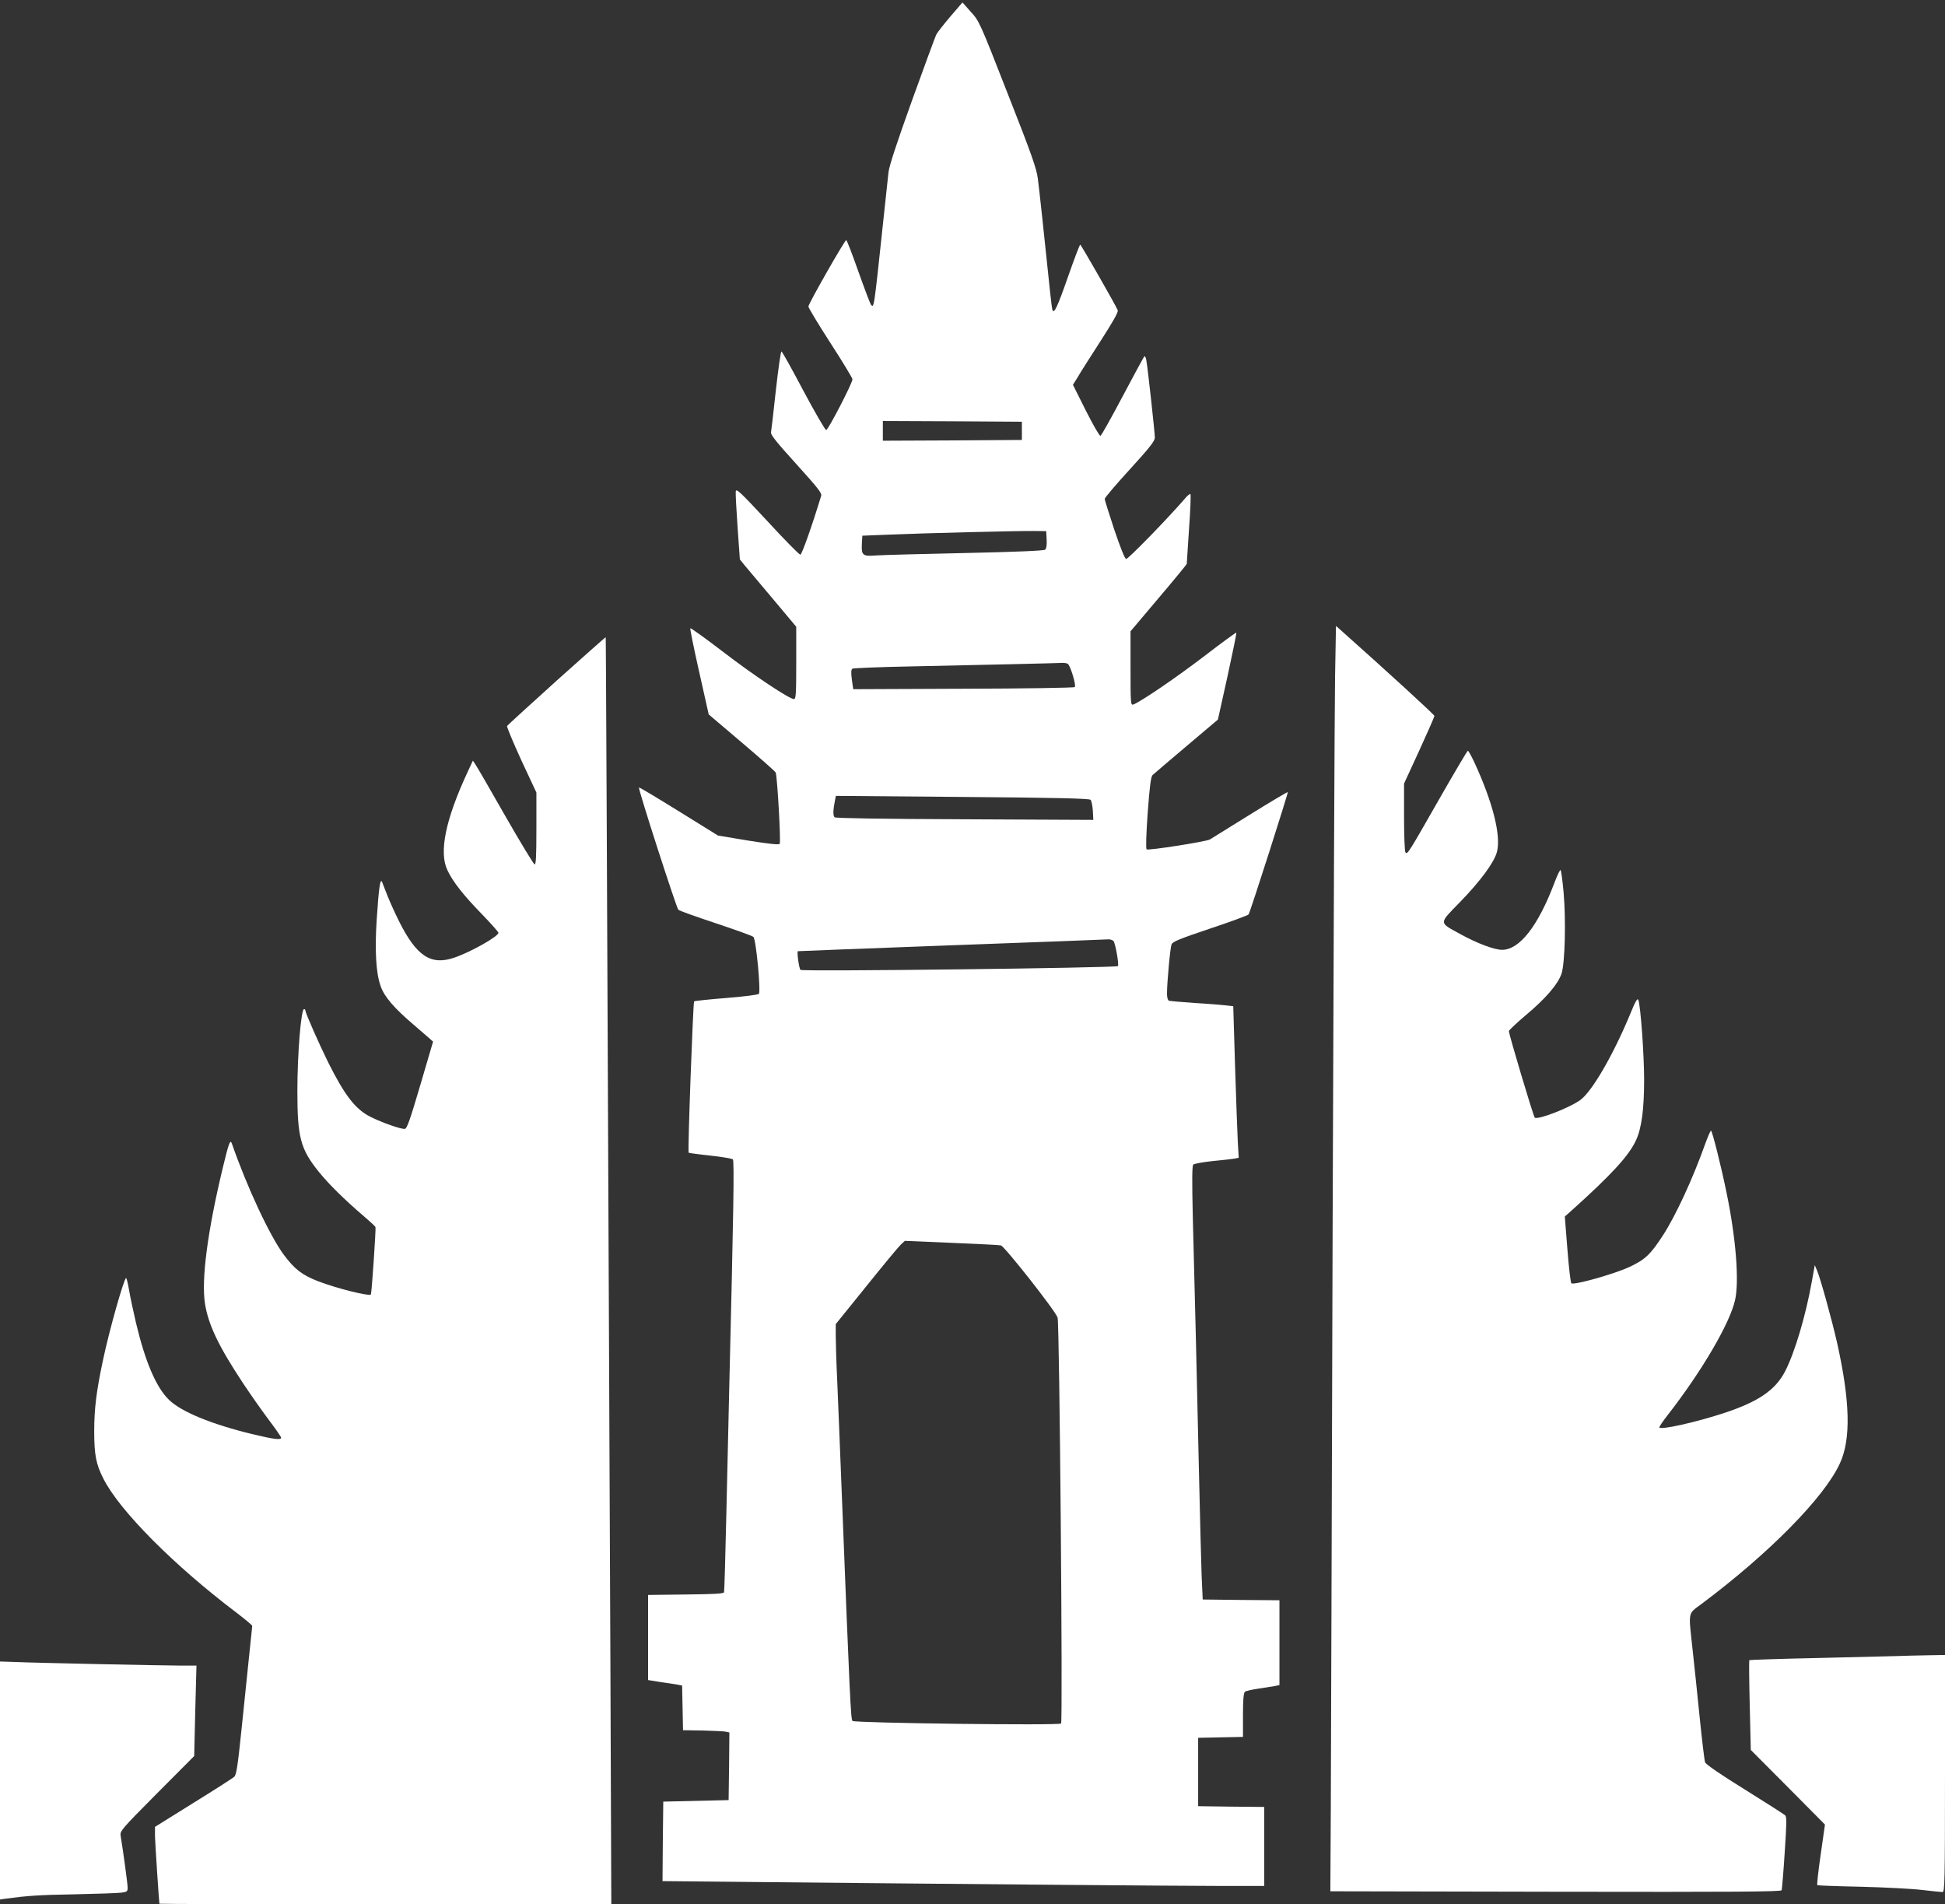
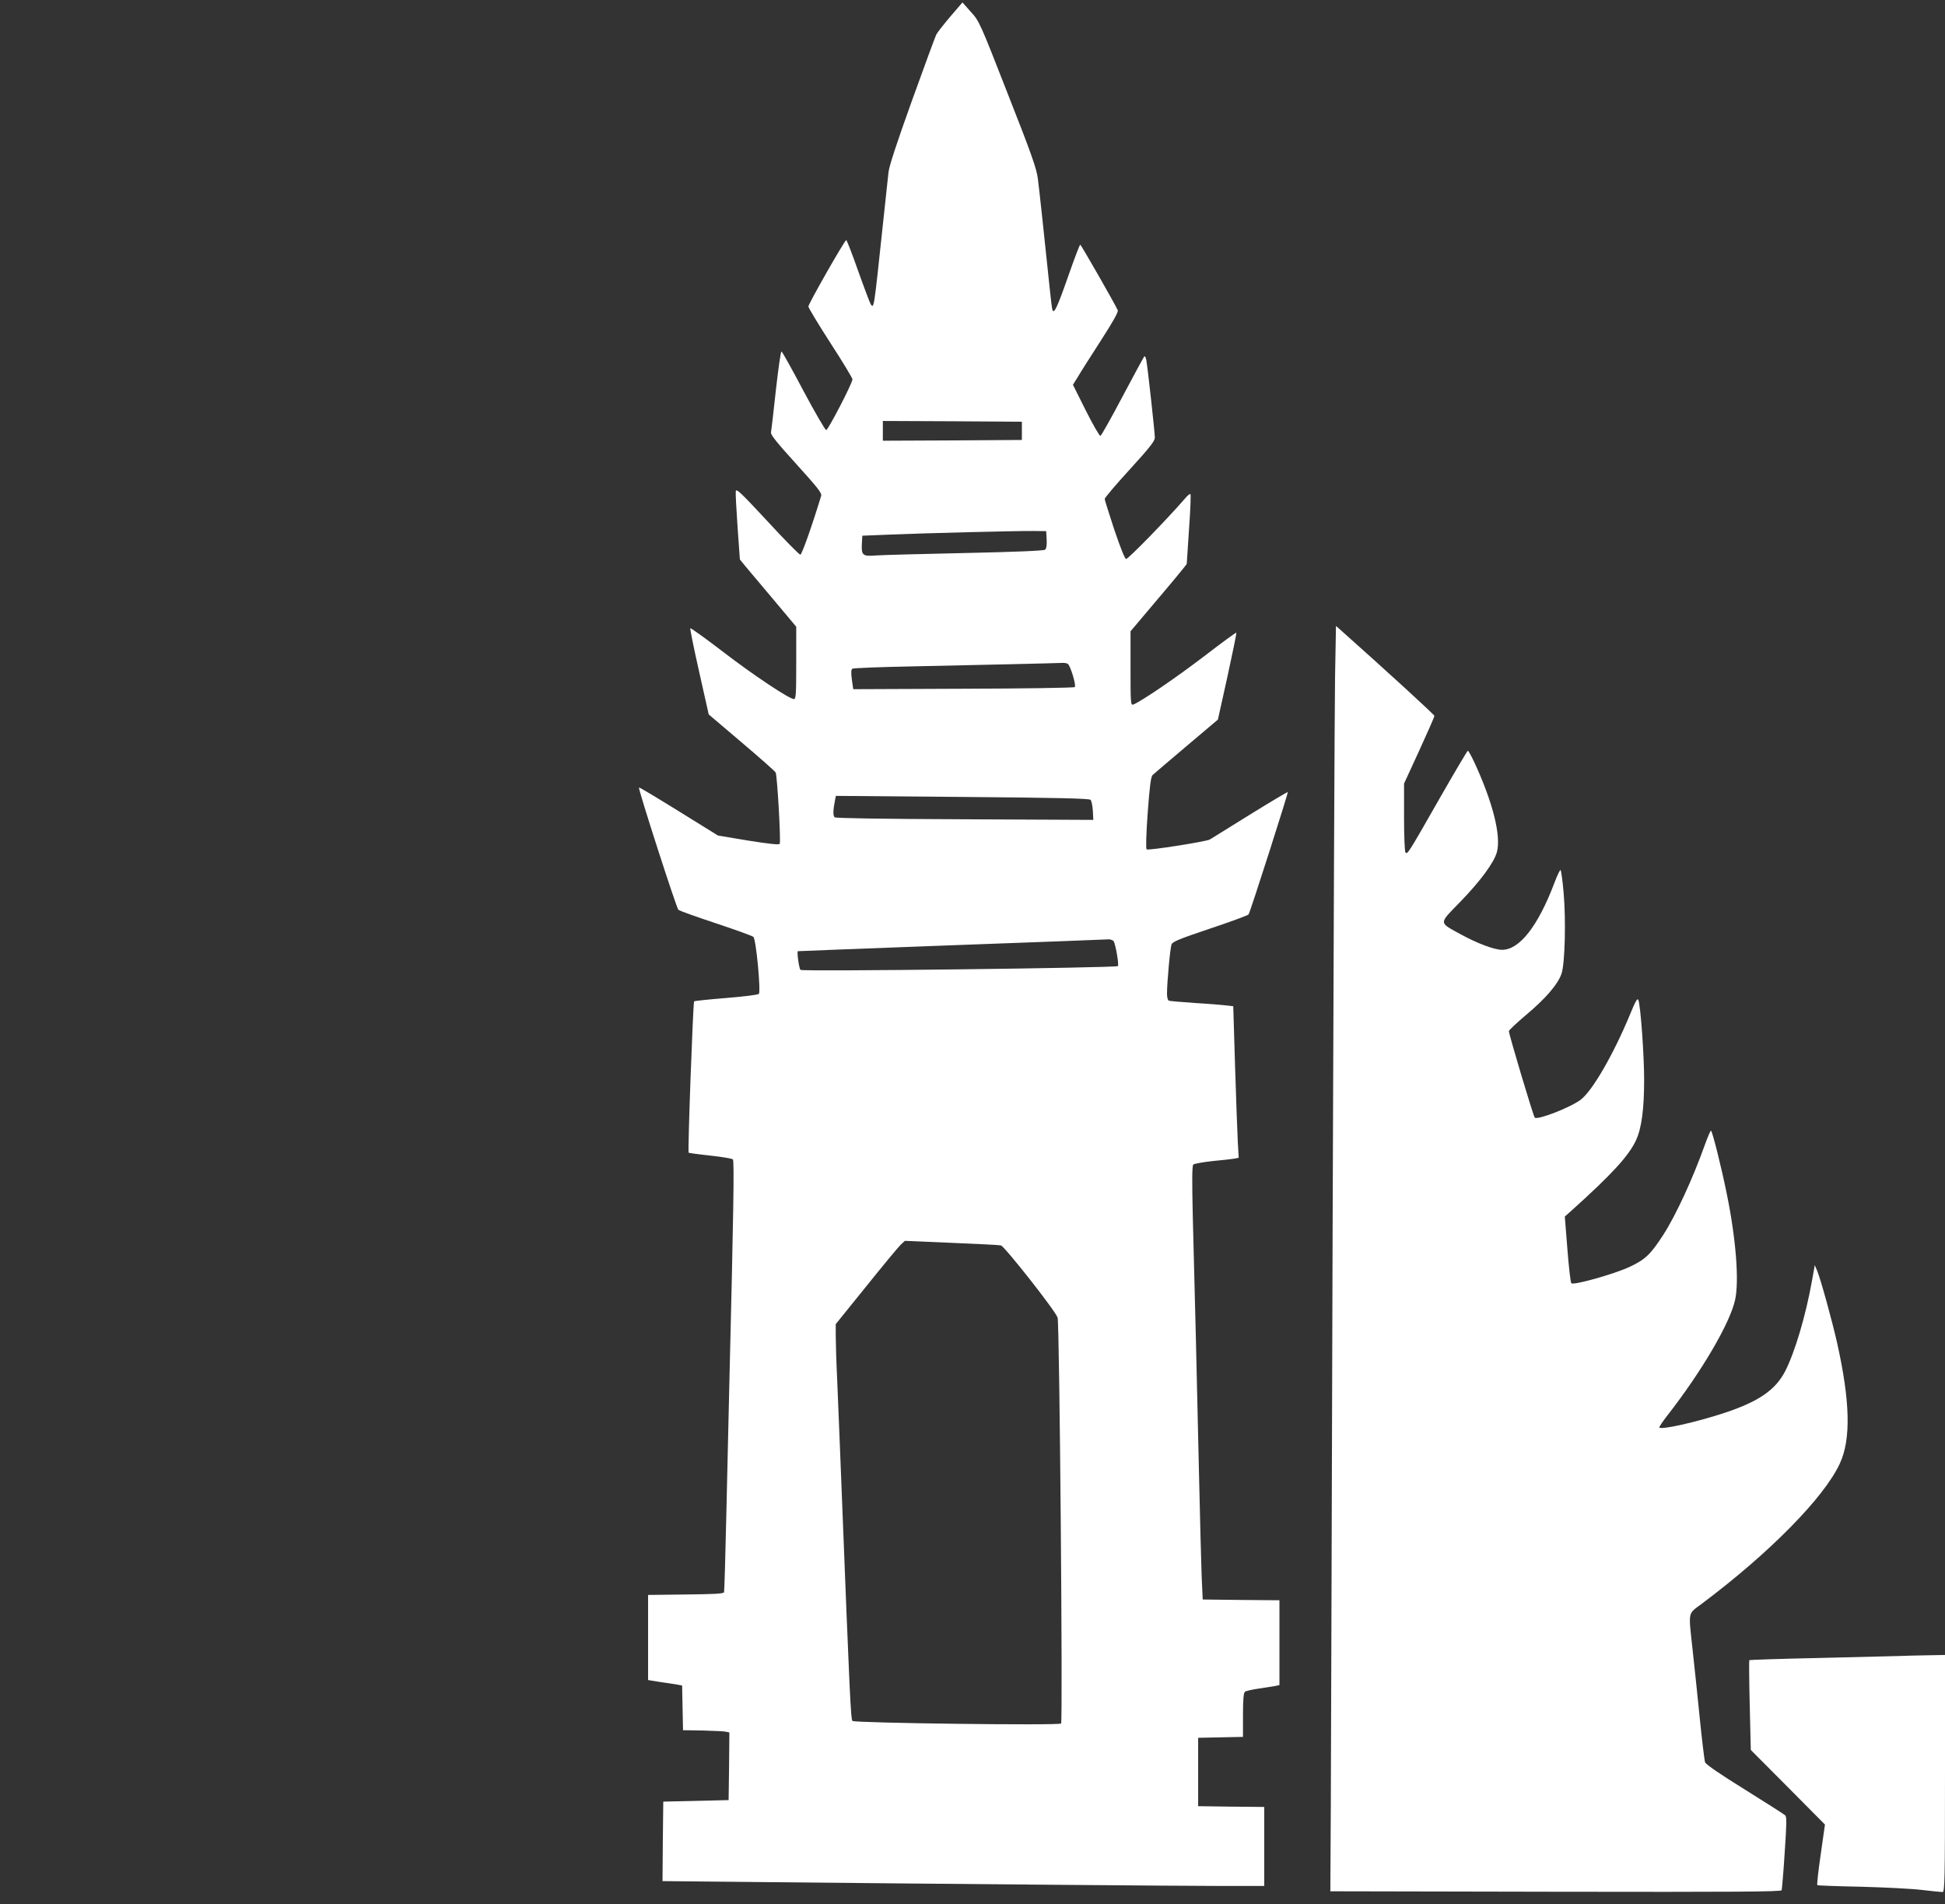
<svg xmlns="http://www.w3.org/2000/svg" version="1.0" width="1280pt" height="1253pt" viewBox="0 0 1280 1253" preserveAspectRatio="xMidYMid meet">
  <rect x="0" y="0" width="1280" height="1253" fill="#333333" stroke="none" />
  <g transform="translate(0,1253) scale(0.1,-0.1)" fill="#ffffff" stroke="none">
    <path d="M6254 12421 c-43 -51 -84 -103 -91 -116 -7 -12 -79 -209 -161 -436 -101 -281 -151 -433 -155 -474 -4 -33 -20 -188 -37 -345 -60 -564 -58 -547 -79 -524 -4 5 -41 102 -82 217 -40 114 -76 207 -80 207 -10 0 -249 -419 -249 -437 0 -8 65 -116 145 -240 80 -123 145 -231 145 -239 0 -25 -160 -334 -173 -334 -6 0 -74 116 -149 257 -75 142 -140 259 -145 260 -5 2 -21 -113 -37 -254 -15 -142 -30 -267 -32 -278 -4 -15 39 -68 166 -208 142 -157 170 -192 164 -210 -59 -194 -127 -387 -137 -387 -7 0 -105 99 -217 221 -176 189 -205 217 -208 196 -2 -13 4 -119 12 -236 l15 -212 34 -42 c19 -23 103 -123 186 -221 l151 -180 0 -238 c0 -205 -2 -238 -15 -238 -30 0 -265 156 -468 312 -115 88 -211 157 -214 154 -3 -3 23 -131 58 -286 l63 -281 219 -186 c120 -102 220 -190 222 -197 11 -34 35 -460 26 -469 -7 -7 -76 1 -208 22 l-198 33 -258 160 c-142 88 -260 159 -262 156 -7 -7 246 -791 259 -804 6 -7 117 -46 246 -89 129 -43 241 -83 248 -90 18 -16 50 -361 36 -375 -6 -6 -102 -18 -215 -27 -112 -9 -207 -19 -211 -22 -7 -6 -43 -989 -36 -996 2 -2 66 -11 142 -19 77 -8 144 -20 149 -25 10 -10 4 -357 -23 -1466 -5 -203 -14 -595 -20 -870 -6 -275 -13 -506 -15 -512 -3 -10 -66 -13 -252 -15 l-248 -3 0 -280 0 -280 80 -13 c44 -6 95 -14 112 -17 l32 -6 3 -147 3 -147 130 -2 c72 -2 140 -5 153 -8 l22 -5 -2 -223 -3 -222 -215 -5 -215 -5 -3 -261 -2 -262 612 -6 c1176 -12 2815 -26 3081 -26 l267 0 0 260 0 260 -217 2 -218 3 0 225 0 225 148 3 147 3 0 143 c0 103 4 146 13 154 6 5 48 15 92 21 44 7 92 14 108 17 l27 6 0 279 0 279 -252 2 -253 3 -7 155 c-3 85 -11 380 -17 655 -13 585 -28 1222 -41 1700 -6 255 -5 343 3 352 7 6 64 16 127 23 63 6 128 13 144 16 l28 6 -6 102 c-3 55 -11 280 -18 498 l-12 397 -45 5 c-25 3 -118 11 -206 16 -88 6 -166 13 -172 15 -8 3 -13 22 -13 47 0 73 21 302 30 324 7 18 55 37 254 104 135 45 249 87 253 93 12 19 262 801 258 805 -2 2 -115 -65 -252 -150 -136 -85 -254 -158 -261 -162 -24 -14 -407 -74 -416 -65 -6 5 -3 101 7 241 13 177 21 236 32 248 9 8 109 94 223 190 l207 175 63 284 c34 156 61 286 58 288 -2 2 -97 -67 -210 -154 -180 -138 -416 -299 -468 -319 -17 -6 -18 10 -18 238 l0 244 185 219 c102 120 185 221 185 225 0 4 7 107 15 230 9 122 13 226 9 229 -3 3 -20 -10 -37 -31 -115 -133 -373 -398 -386 -396 -9 2 -37 72 -78 193 -34 104 -63 195 -63 202 0 7 74 95 165 194 133 146 165 187 165 210 0 31 -46 453 -56 508 -3 19 -9 30 -14 25 -4 -5 -69 -124 -143 -264 -74 -140 -139 -256 -145 -258 -6 -2 -49 73 -96 166 l-85 170 33 53 c17 30 85 136 150 237 81 126 116 188 112 200 -12 31 -241 431 -247 432 -4 0 -39 -93 -79 -207 -72 -206 -94 -252 -104 -222 -3 8 -9 59 -15 114 -41 394 -72 682 -81 750 -9 67 -40 157 -198 558 -184 471 -188 479 -243 539 l-55 62 -80 -93z m471 -2726 l0 -60 -457 -3 -458 -2 0 65 0 65 458 -2 457 -3 0 -60z m163 -716 c2 -37 -2 -59 -10 -66 -8 -7 -200 -15 -528 -22 -283 -6 -547 -13 -586 -16 -87 -7 -96 1 -92 77 l3 53 175 7 c233 10 843 25 950 24 l85 -1 3 -56z m139 -817 c17 -11 57 -142 46 -153 -5 -5 -335 -10 -733 -11 l-725 -3 -9 64 c-6 47 -5 65 4 71 7 4 182 11 389 15 433 9 954 21 991 23 14 1 30 -2 37 -6z m150 -895 c6 -7 13 -39 15 -72 l3 -60 -845 4 c-552 2 -849 7 -857 13 -12 10 -11 48 3 117 l5 24 832 -7 c620 -5 835 -10 844 -19z m151 -929 c13 -17 37 -156 29 -165 -13 -12 -2077 -37 -2089 -25 -10 10 -25 121 -17 123 2 1 459 18 1014 39 556 20 1020 38 1031 39 12 0 26 -5 32 -11z m-741 -2003 c24 -6 360 -432 373 -475 13 -38 35 -2659 23 -2671 -14 -14 -1359 3 -1373 17 -11 11 -18 163 -70 1489 -11 286 -25 620 -30 743 -6 123 -10 258 -10 301 l0 78 201 249 c110 137 212 260 227 274 l27 25 305 -13 c168 -7 315 -14 327 -17z" />
    <path d="M8786 8078 c-3 -183 -10 -1809 -16 -3613 -5 -1804 -11 -3527 -12 -3830 l-3 -550 1483 -3 c1181 -2 1483 0 1487 10 2 7 12 118 20 247 13 193 14 236 3 246 -7 7 -127 83 -266 170 -160 99 -256 165 -261 179 -4 11 -20 143 -35 291 -15 149 -36 350 -47 449 -28 259 -33 233 59 302 445 333 807 700 910 924 74 159 68 410 -19 798 -33 145 -107 414 -131 472 l-15 35 -18 -100 c-41 -233 -115 -479 -178 -600 -64 -122 -174 -197 -392 -270 -189 -63 -435 -118 -435 -97 0 5 24 41 53 78 227 291 413 609 446 762 27 125 5 403 -55 696 -36 178 -96 416 -104 416 -4 0 -22 -42 -40 -92 -79 -222 -191 -465 -275 -595 -83 -128 -118 -161 -220 -209 -100 -47 -370 -123 -384 -108 -5 5 -17 106 -26 224 l-17 215 44 39 c267 240 379 363 425 464 36 77 53 204 53 396 0 163 -23 486 -38 526 -6 15 -19 -7 -56 -98 -109 -262 -246 -499 -323 -558 -67 -51 -285 -136 -303 -118 -9 9 -170 547 -170 569 0 6 50 53 110 104 132 110 214 206 237 276 22 70 29 351 13 533 -7 78 -16 144 -20 147 -4 2 -22 -35 -40 -83 -108 -286 -230 -442 -345 -442 -51 0 -165 43 -272 102 -147 81 -147 66 -2 215 132 136 221 257 240 326 29 107 -27 328 -148 590 -20 42 -39 77 -43 77 -4 0 -87 -141 -185 -312 -207 -363 -214 -375 -226 -356 -5 7 -9 112 -9 232 l0 220 100 217 c55 120 100 223 100 228 0 8 -305 287 -626 573 l-22 19 -6 -333z" />
-     <path d="M3663 8051 c-176 -159 -323 -293 -326 -298 -3 -5 39 -106 93 -224 l100 -214 0 -238 c0 -187 -3 -238 -12 -235 -7 3 -94 146 -193 319 -99 174 -187 326 -197 340 l-16 24 -37 -80 c-143 -308 -187 -523 -131 -640 35 -76 108 -168 228 -291 59 -61 108 -116 108 -122 0 -24 -183 -127 -289 -163 -155 -54 -250 9 -365 239 -25 50 -59 125 -75 165 -15 39 -32 81 -36 92 -12 31 -22 -32 -36 -247 -13 -202 -5 -351 26 -437 24 -70 90 -146 223 -259 67 -58 122 -105 122 -106 0 -1 -38 -129 -84 -286 -65 -220 -87 -286 -101 -288 -21 -5 -151 41 -227 79 -99 50 -169 140 -278 358 -60 121 -150 325 -150 341 0 6 -4 10 -9 10 -20 0 -44 -297 -44 -540 0 -304 20 -381 142 -532 63 -78 169 -183 291 -287 41 -35 78 -69 81 -75 4 -8 -24 -425 -30 -443 -5 -16 -225 39 -347 86 -106 41 -155 79 -226 174 -92 124 -242 444 -342 732 -11 30 -19 9 -60 -160 -100 -416 -142 -735 -117 -893 22 -140 91 -284 256 -532 46 -69 119 -173 164 -233 45 -59 81 -112 81 -117 0 -17 -47 -11 -193 24 -267 65 -466 147 -546 226 -83 81 -155 248 -216 505 -18 77 -39 175 -46 218 -7 42 -16 77 -19 77 -14 0 -113 -351 -154 -548 -42 -199 -56 -313 -56 -460 0 -154 12 -217 60 -311 105 -210 465 -572 878 -884 56 -43 102 -81 102 -86 0 -4 -9 -91 -20 -192 -10 -101 -33 -319 -50 -484 -25 -241 -34 -303 -48 -316 -9 -9 -131 -87 -270 -173 l-252 -157 0 -62 c1 -46 26 -425 29 -444 1 -2 670 -3 1488 -3 l1486 0 -6 1597 c-24 5554 -29 6738 -31 6740 -1 1 -147 -128 -323 -286z" />
    <path d="M12490 1633 c-47 -1 -285 -7 -529 -13 -244 -5 -446 -12 -449 -14 -2 -3 -1 -137 3 -298 l7 -293 244 -245 244 -246 -28 -197 c-16 -109 -26 -200 -22 -202 4 -2 132 -7 286 -10 153 -4 334 -13 401 -21 67 -8 128 -14 137 -14 14 0 16 74 16 780 l0 780 -112 -2 c-62 -1 -151 -3 -198 -5z" />
-     <path d="M0 814 l0 -783 33 5 c151 20 222 25 455 29 147 3 286 8 310 11 38 5 42 8 42 33 0 24 -28 232 -46 340 -5 33 1 40 239 280 l245 246 7 298 8 297 -94 0 c-114 0 -977 18 -1106 24 l-93 3 0 -783z" />
  </g>
</svg>